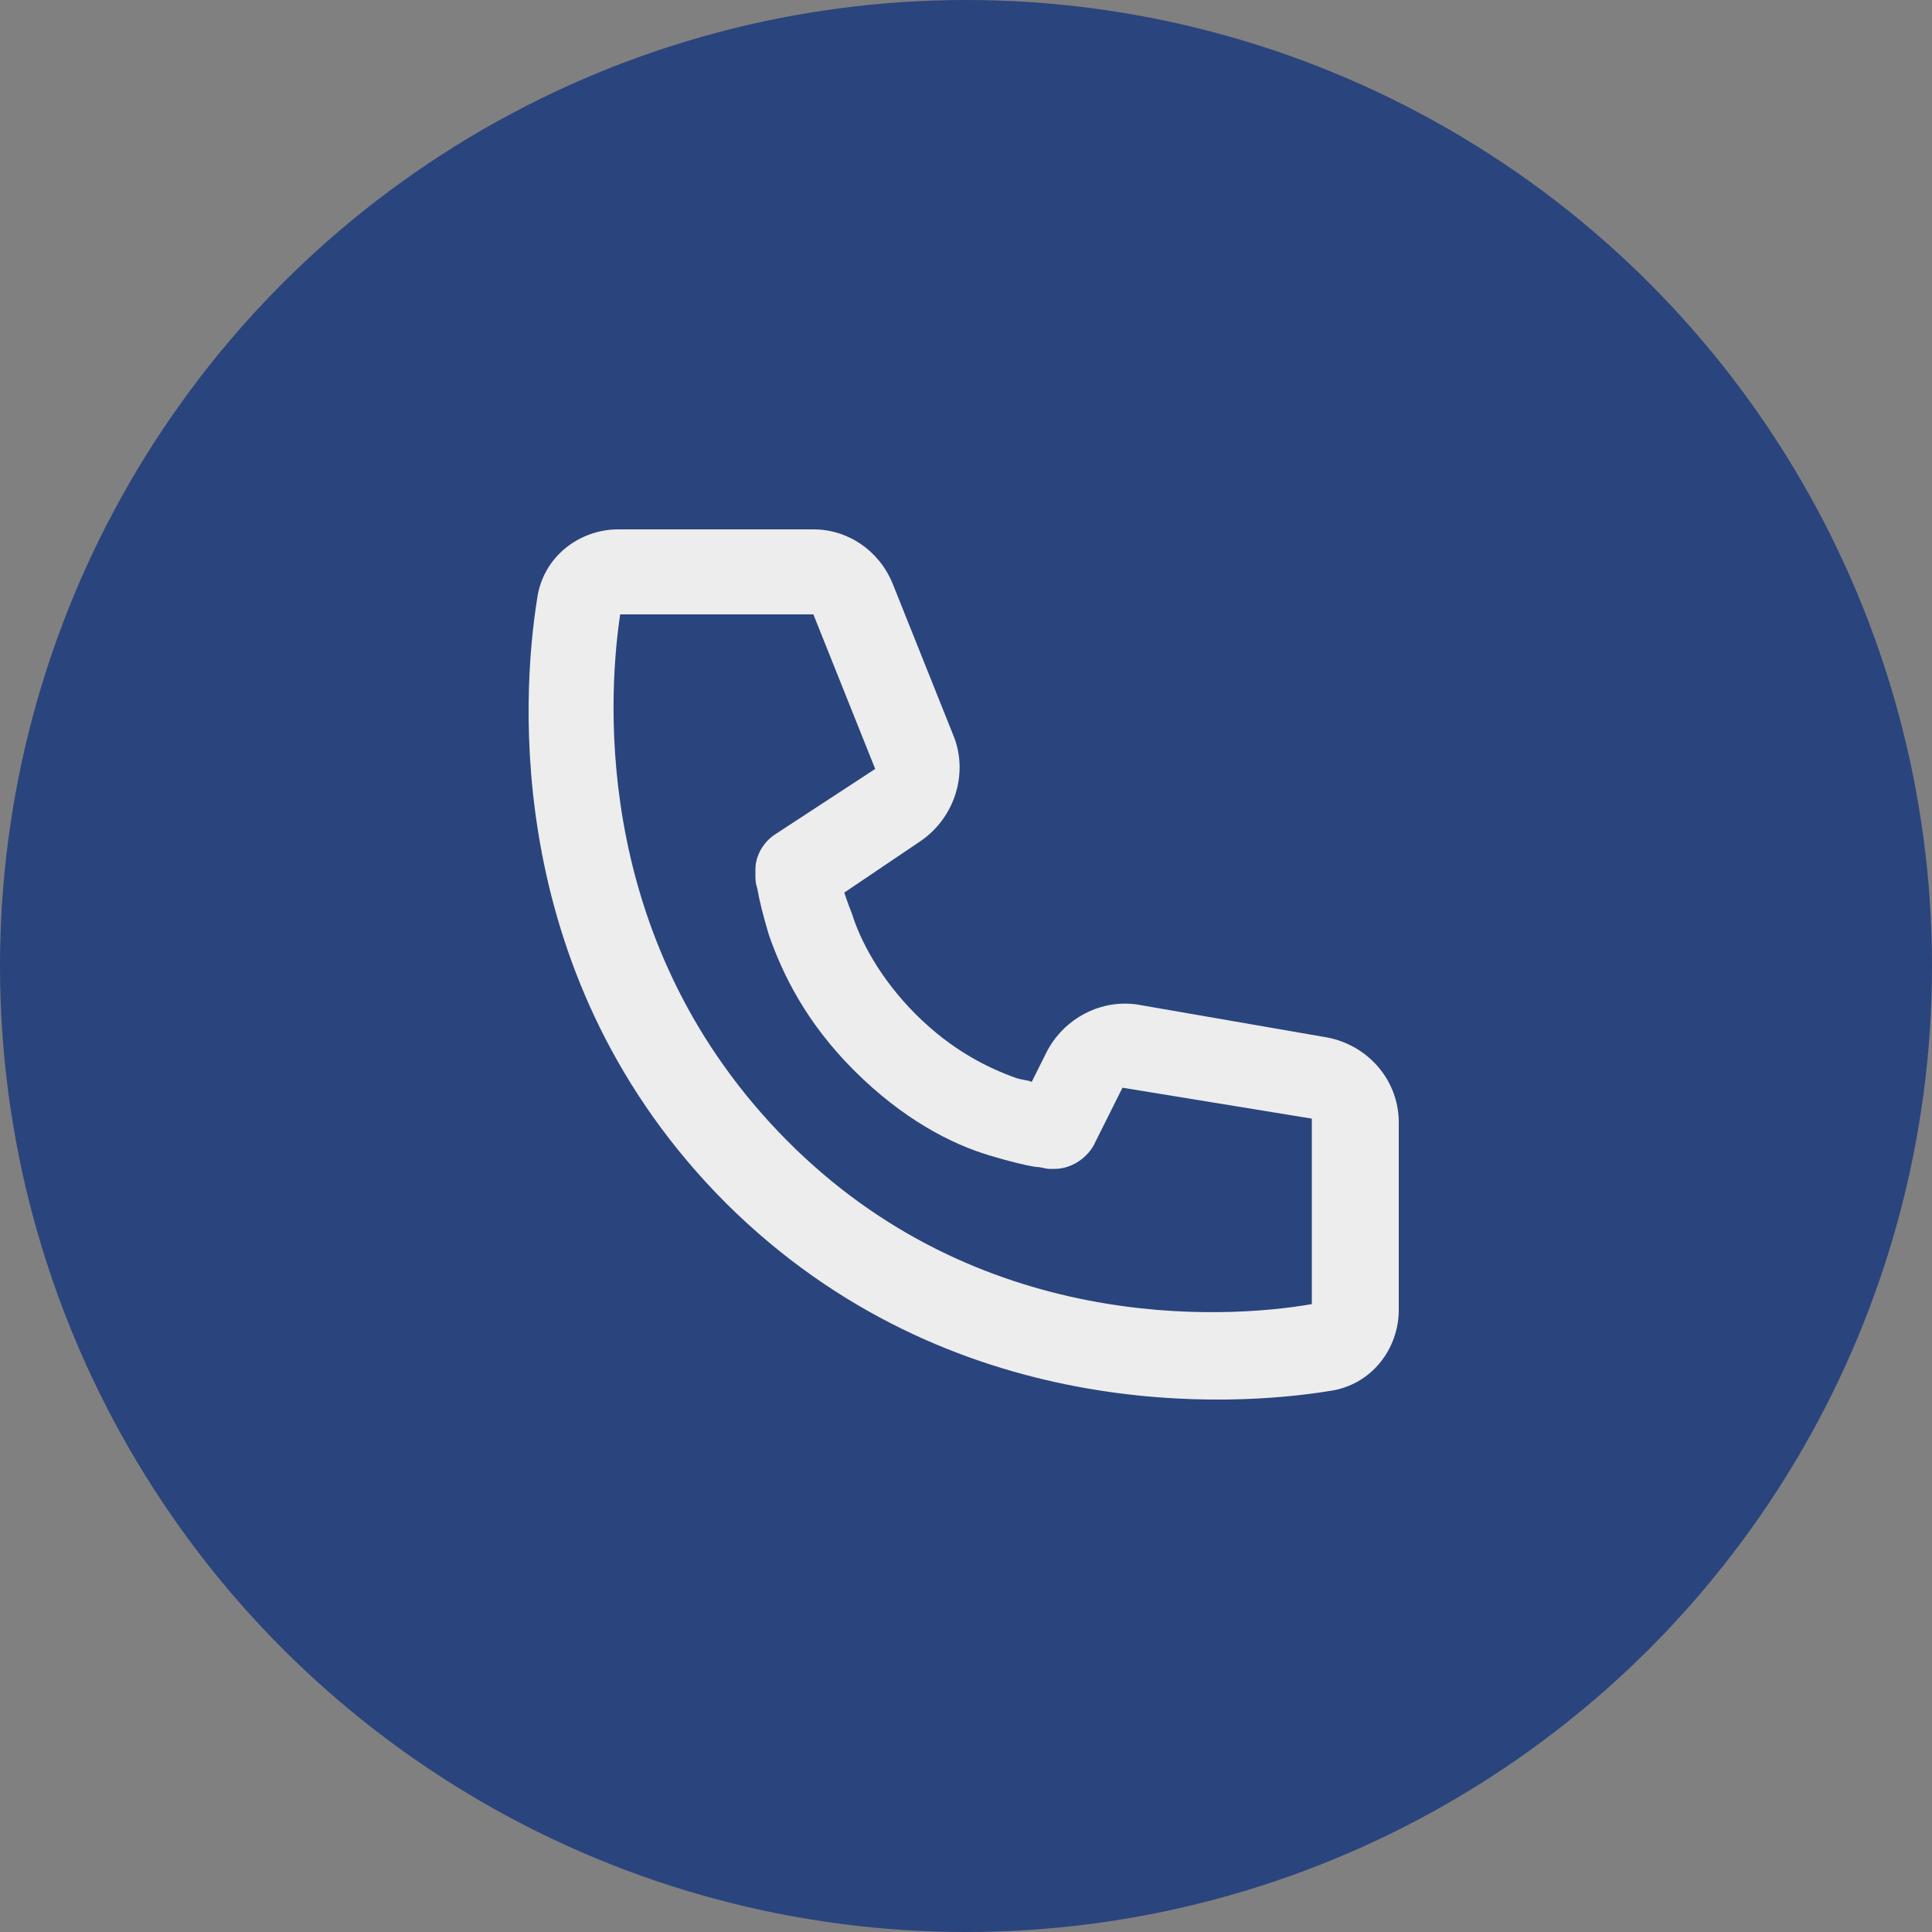
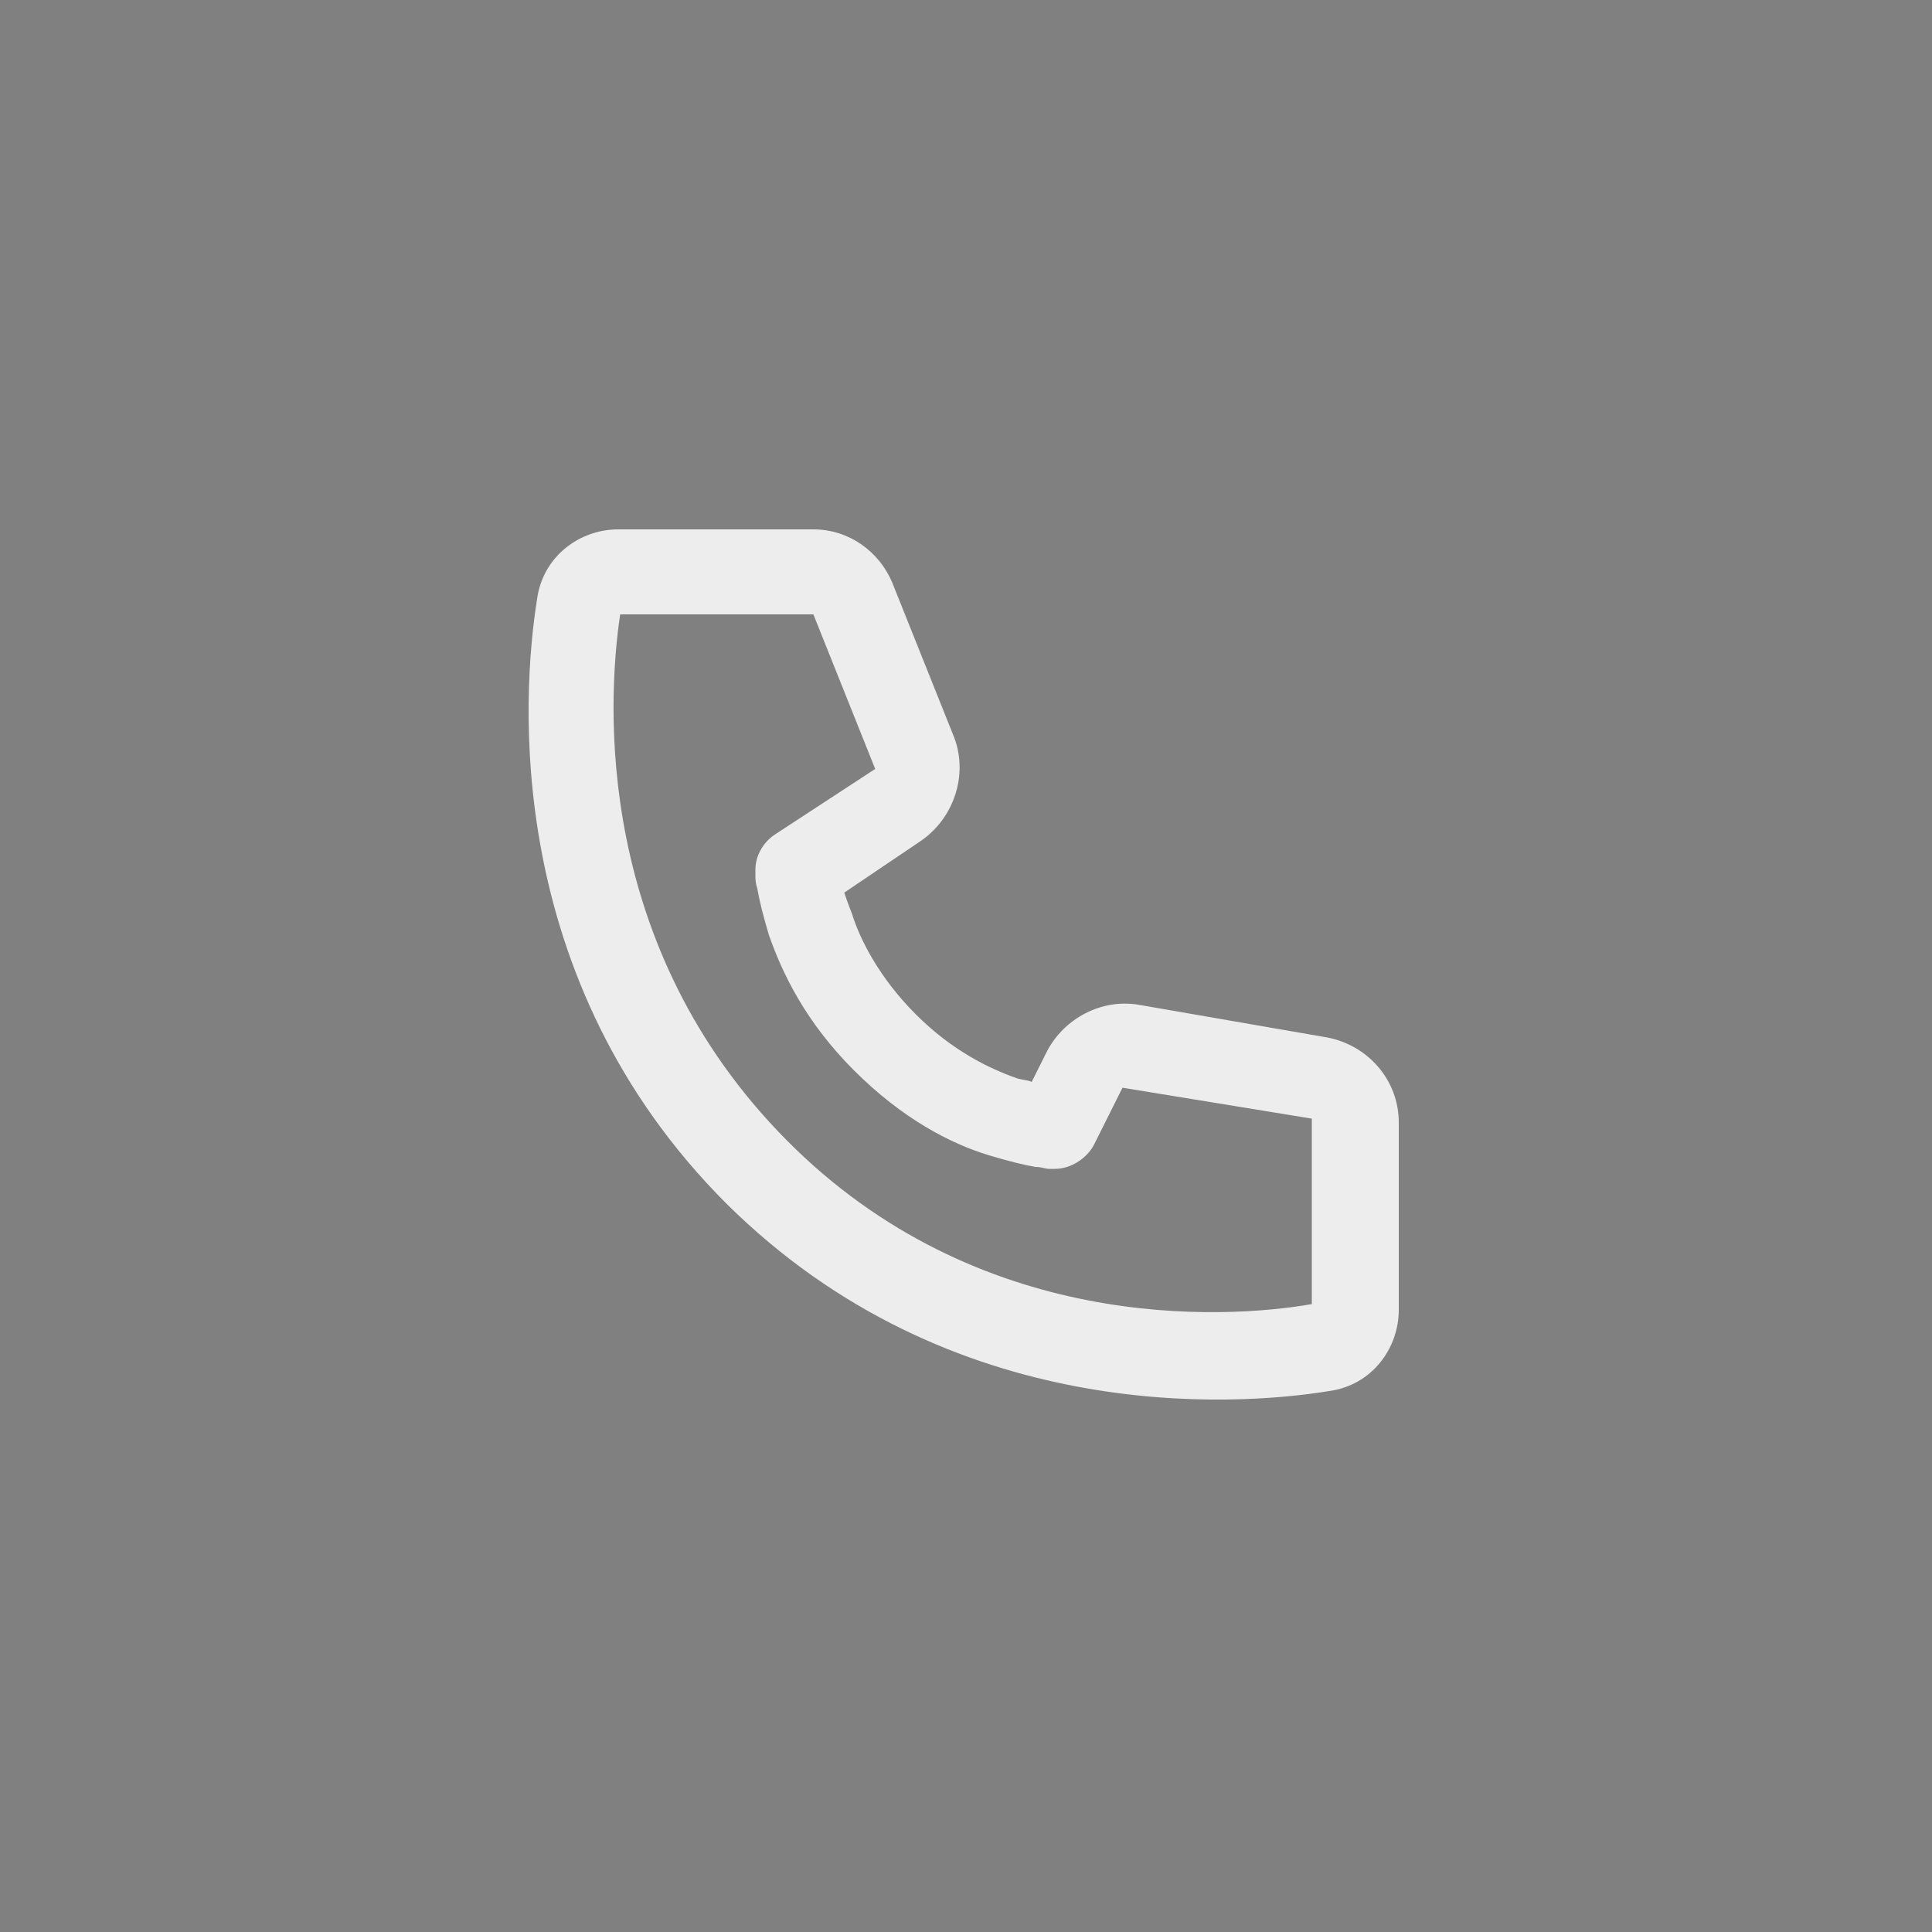
<svg xmlns="http://www.w3.org/2000/svg" viewBox="0 0 100 100">
  <rect x="0" y="0" width="100" height="100" fill="#808080" stroke="none" />
-   <path fill="transparent" d="M88.7,100H11.3C5,100,0,95,0,88.7V11.3C0,5,5,0,11.3,0h77.5C95,0,100,5,100,11.3v77.5C100,95,95,100,88.7,100z" />
-   <circle fill="#2a447d" cx="50" cy="50" r="50" />
  <path fill="#EDEDED" d="M32.1,31.8h10l3.2,8l-5.2,3.4c-0.6,0.4-1,1.1-1,1.8c0,0.2,0,0,0,0v0v0l0,0l0,0c0,0,0,0,0,0.1c0,0.1,0,0.1,0,0.2c0,0.2,0,0.4,0.1,0.7c0.1,0.6,0.3,1.4,0.6,2.4c0.7,2,1.9,4.5,4.4,7s5,3.8,7,4.4c1,0.3,1.8,0.5,2.4,0.6c0.3,0,0.5,0.1,0.7,0.1c0.1,0,0.2,0,0.2,0c0,0,0.1,0,0.1,0l0,0l0,0h0h0c0,0,0.2,0,0,0c0.8,0,1.6-0.5,2-1.2l1.5-3l9.8,1.6v9.6C63.3,68.3,50.6,69,40.7,59S31.4,36.5,32.1,31.8z M43.7,46.2l4-2.7c1.7-1.2,2.4-3.4,1.7-5.3l-3.2-8c-0.7-1.7-2.3-2.8-4.1-2.8H32c-2,0-3.9,1.4-4.2,3.6c-0.8,5-1.8,19.7,9.8,31.3C49.2,73.8,63.9,72.8,68.8,72c2.2-0.3,3.6-2.2,3.6-4.2v-9.7c0-2.2-1.6-4-3.7-4.4L58.9,52c-1.9-0.3-3.8,0.7-4.7,2.4L53.4,56c-0.2-0.1-0.5-0.1-0.8-0.2c-1.4-0.5-3.3-1.4-5.2-3.3c-1.9-1.9-2.9-3.9-3.3-5.2C43.9,46.8,43.8,46.5,43.7,46.2z" />
</svg>